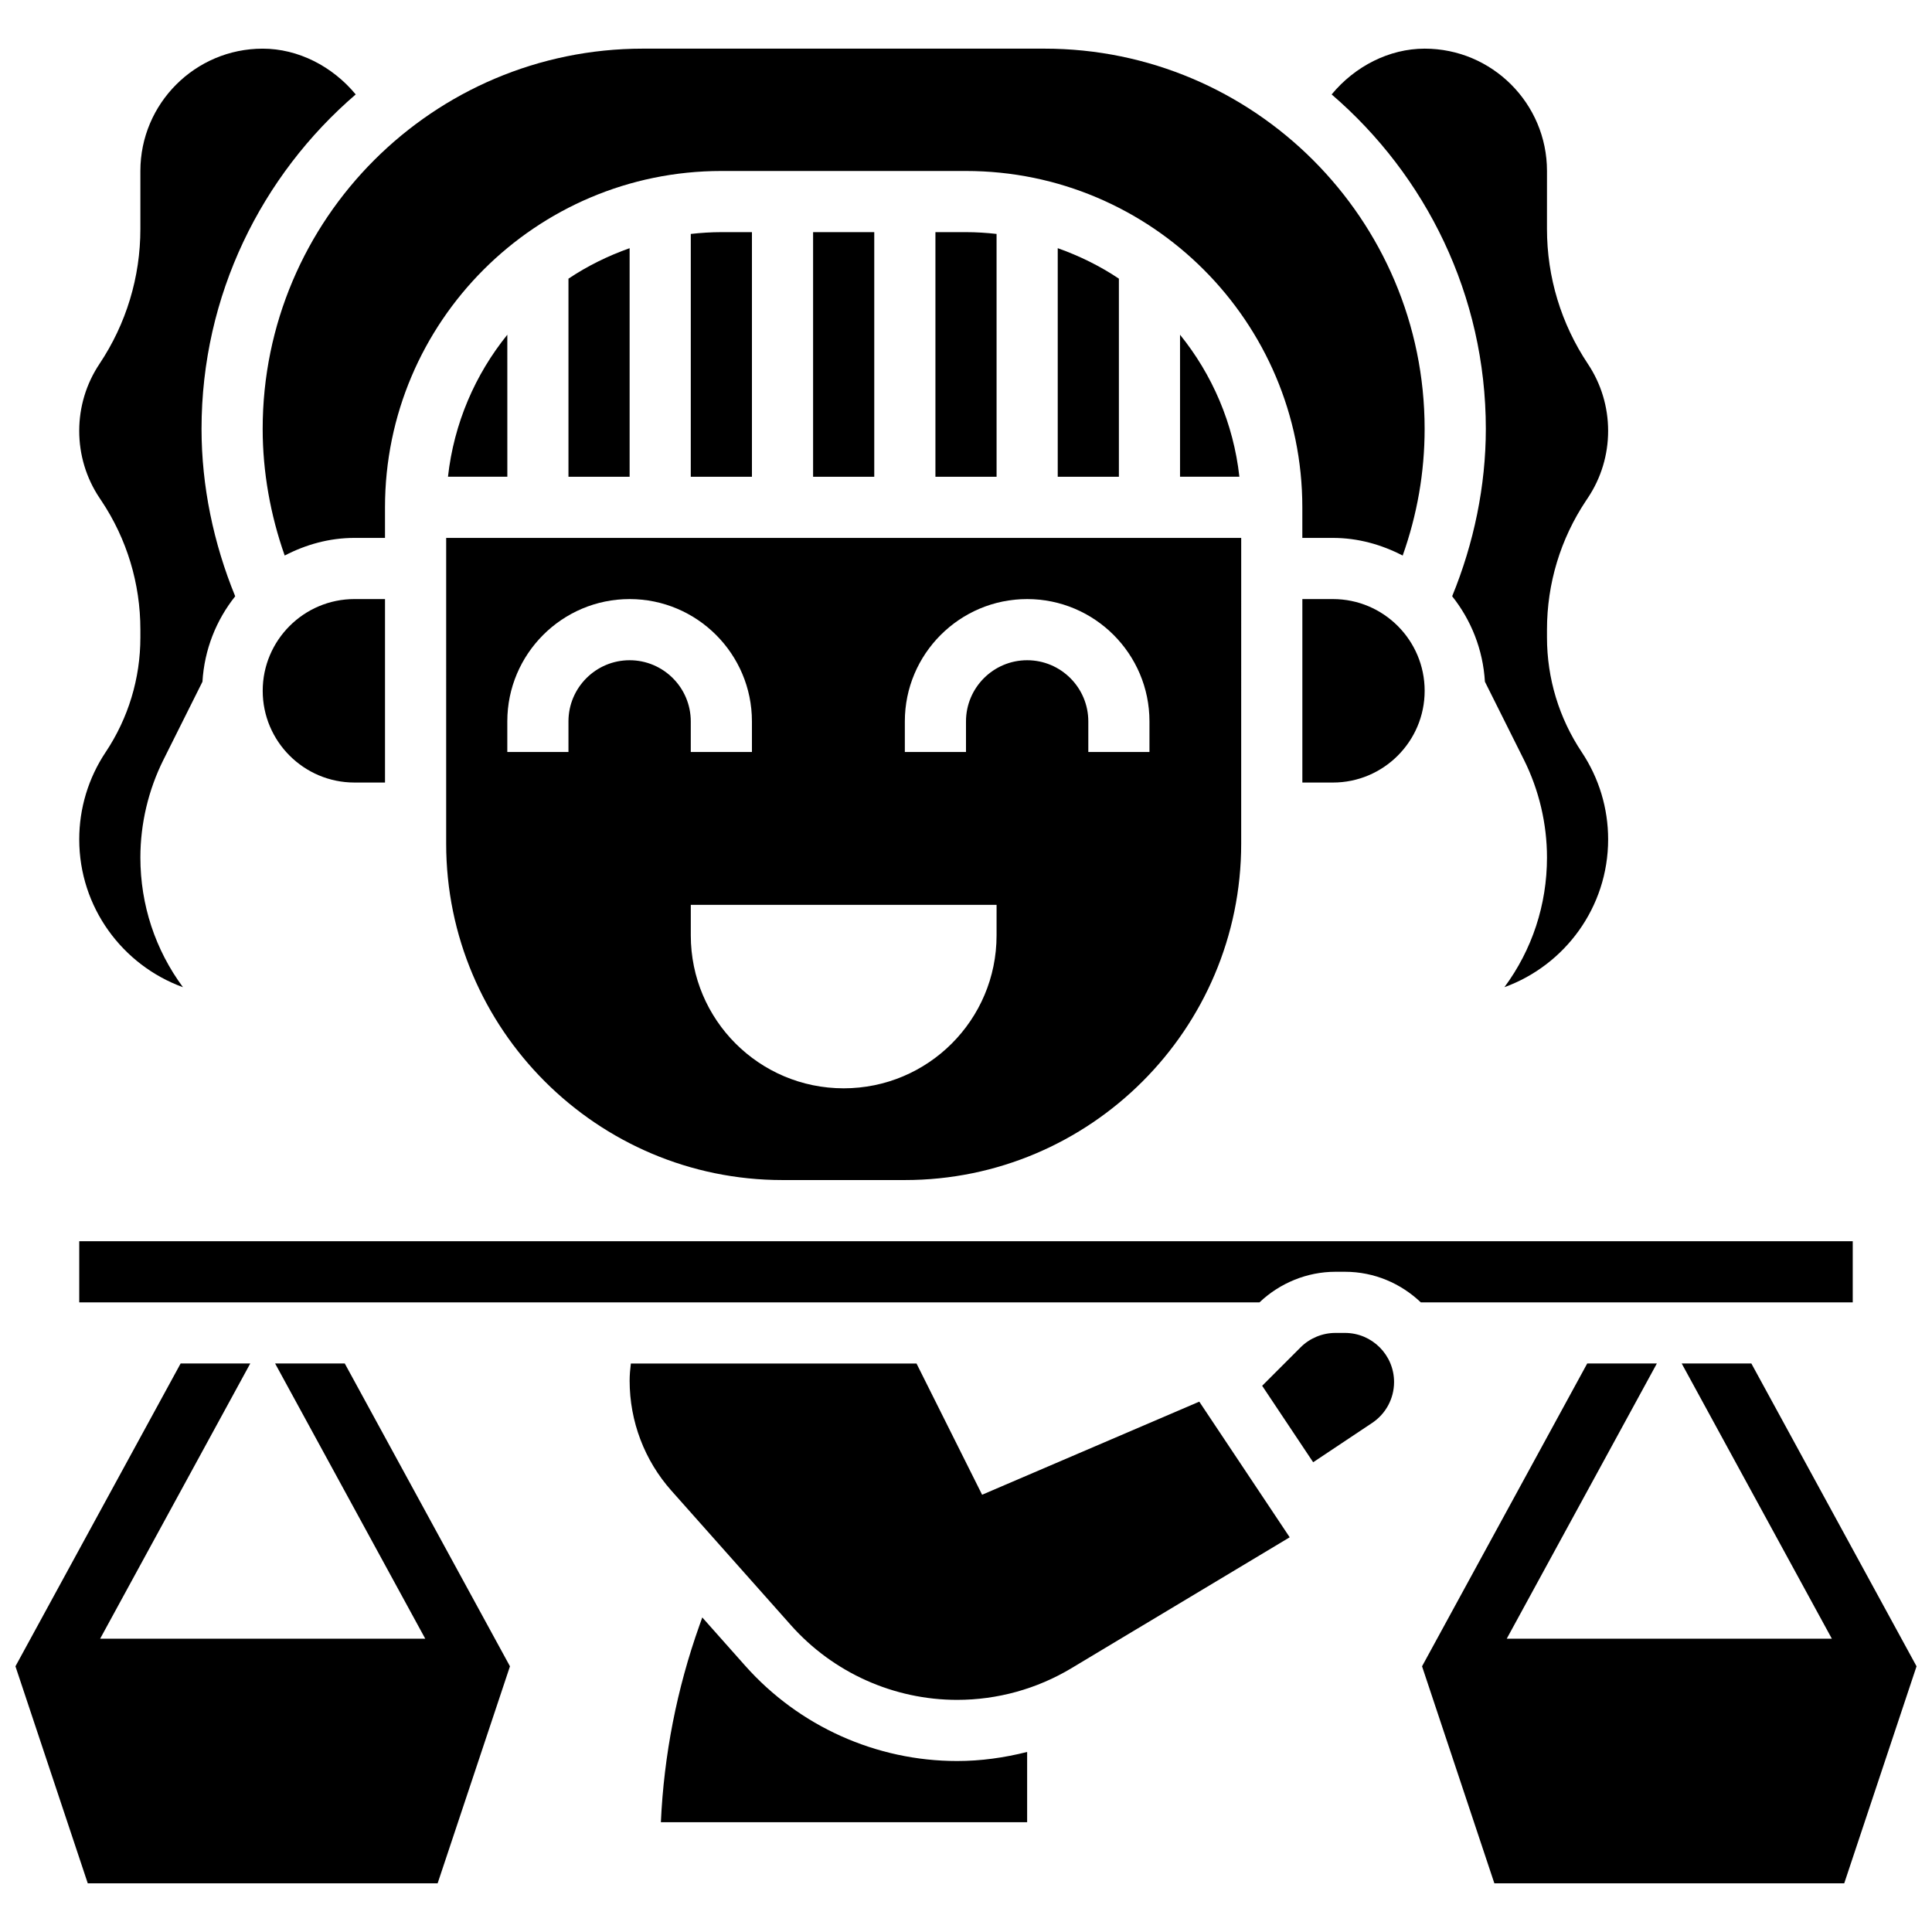
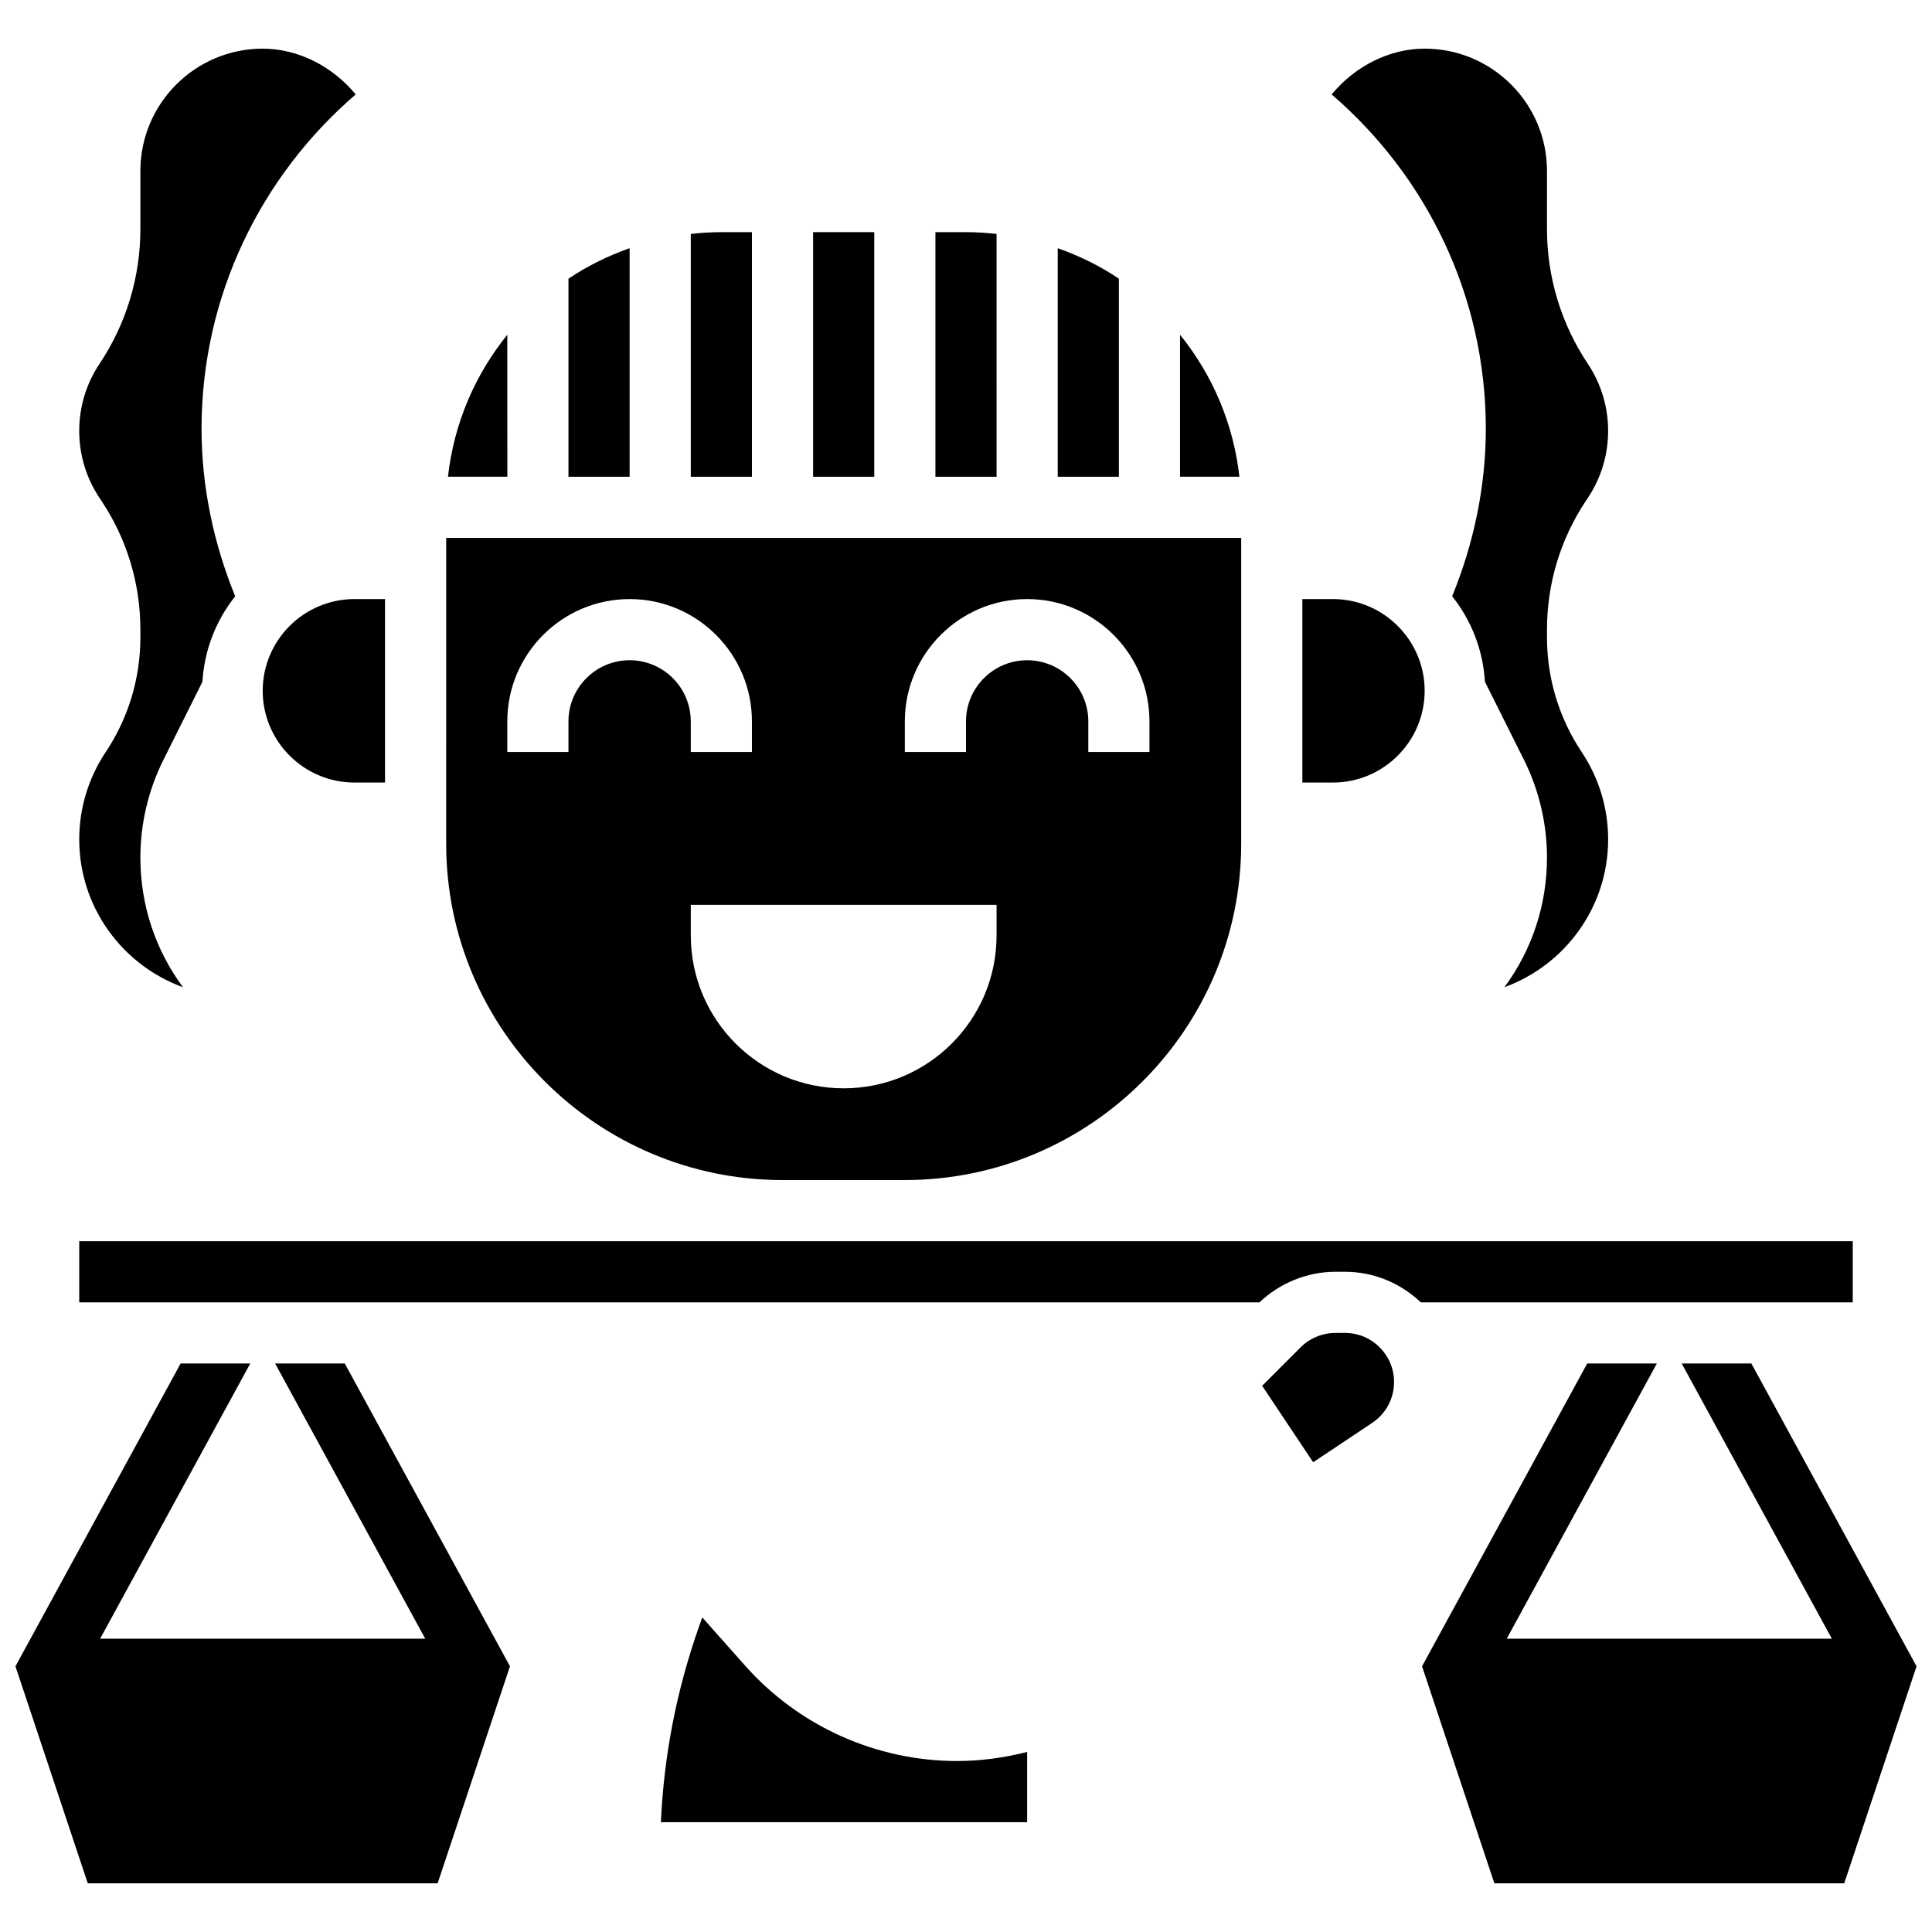
<svg xmlns="http://www.w3.org/2000/svg" width="800px" height="800px" version="1.1" viewBox="144 144 512 512">
  <defs>
    <clipPath id="b">
      <path d="m520 505h131.9v139h-131.9z" />
    </clipPath>
    <clipPath id="a">
      <path d="m148.09 505h131.91v139h-131.91z" />
    </clipPath>
  </defs>
  <g clip-path="url(#b)">
    <path d="m608.13 505.34h-18.461l39.789 72.93h-86.156l39.781-72.93h-18.453l-43.773 80.25 19.164 57.508h92.719l19.164-57.508z" />
  </g>
  <g clip-path="url(#a)">
    <path d="m216.91 505.34 39.785 72.93h-86.156l39.781-72.93h-18.453l-43.773 80.25 19.164 57.508h92.719l19.168-57.508-43.777-80.25z" />
  </g>
  <path d="m262.72 270.34h15.73l-0.004-37.633c-8.516 10.535-14.156 23.477-15.727 37.633z" />
  <path d="m537.76 257.66c0 15.137-3.176 30.324-8.922 44.352 5.023 6.32 8.168 14.102 8.68 22.648l10.332 20.672c4.004 8.016 6.117 16.969 6.117 25.906 0 12.543-3.953 24.48-11.281 34.375 16.012-5.809 27.488-21.176 27.488-39.172 0-8.25-2.422-16.238-6.992-23.109-6.027-9.035-9.215-19.555-9.215-30.414v-2.059c0-12.211 3.574-24.035 10.348-34.188l0.477-0.715c3.523-5.273 5.379-11.426 5.379-17.77s-1.855-12.496-5.379-17.77c-7.082-10.625-10.828-22.98-10.828-35.754l0.004-15.355c0-17.867-14.539-32.414-32.406-32.414h-0.008c-9.367 0-18.461 4.644-24.652 12.133 24.961 21.465 40.859 53.207 40.859 88.633z" />
  <path d="m294.65 217.85v52.496h16.207v-60.574c-5.762 2.043-11.215 4.731-16.207 8.078z" />
  <path d="m359.48 205.52h16.207v64.828h-16.207z" />
  <path d="m335.17 205.52c-2.738 0-5.438 0.18-8.102 0.477l-0.004 64.352h16.207v-64.828z" />
  <path d="m262.24 367.59c0 49.148 39.992 89.137 89.137 89.137h32.414c49.148 0 89.137-39.992 89.137-89.137l0.004-81.035h-210.69zm145.86 24.309c0 22.375-18.145 40.516-40.516 40.516-22.375 0-40.516-18.145-40.516-40.516v-8.102h81.035zm-24.309-56.723c0-17.875 14.539-32.414 32.414-32.414s32.414 14.539 32.414 32.414v8.102h-16.207v-8.102c0-8.938-7.269-16.207-16.207-16.207s-16.207 7.269-16.207 16.207v8.102h-16.207zm-105.35 0c0-17.875 14.539-32.414 32.414-32.414s32.414 14.539 32.414 32.414v8.102h-16.207v-8.102c0-8.938-7.269-16.207-16.207-16.207s-16.207 7.269-16.207 16.207v8.102h-16.207z" />
  <path d="m400 205.52h-8.102v64.828h16.207l-0.004-64.352c-2.664-0.301-5.363-0.477-8.102-0.477z" />
-   <path d="m219.45 291.22c5.566-2.887 11.781-4.668 18.477-4.668h8.102v-8.102c0-49.148 39.992-89.137 89.137-89.137h64.828c49.148 0 89.137 39.992 89.137 89.137v8.102h8.102c6.695 0 12.918 1.789 18.492 4.676 3.824-10.77 5.816-22.008 5.816-33.566 0.008-55.566-45.195-100.77-100.76-100.77h-106.4c-55.566 0-100.77 45.199-100.77 100.77 0 11.379 2.043 22.805 5.836 33.559z" />
  <path d="m497.24 302.76h-8.102v48.621h8.102c13.402 0 24.309-10.906 24.309-24.309 0-13.406-10.906-24.312-24.309-24.312z" />
-   <path d="m404.27 540.12-17.383-34.773h-75.703c-0.188 1.508-0.324 3.031-0.324 4.562 0 10.754 3.93 21.102 11.07 29.141l31.707 35.68c11.176 12.551 27.223 19.754 44.02 19.754 10.664 0 21.133-2.902 30.281-8.387l57.844-34.699-23.961-35.945z" />
  <path d="m341.53 585.49-11.418-12.852-0.762 2.133c-5.988 16.84-9.406 34.344-10.211 52.137h97.062v-18.621c-6.043 1.527-12.258 2.402-18.547 2.402-21.426 0-41.879-9.188-56.125-25.199z" />
  <path d="m424.31 209.77v60.574h16.207v-52.496c-4.992-3.348-10.453-6.035-16.207-8.078z" />
  <path d="m500.43 497.24h-2.551c-3.43 0-6.773 1.387-9.199 3.809l-10.195 10.195 13.516 20.266 15.648-10.43c3.621-2.422 5.793-6.465 5.793-10.828 0-7.18-5.832-13.012-13.012-13.012z" />
  <path d="m213.62 327.07c0 13.402 10.906 24.309 24.309 24.309h8.102v-48.621h-8.102c-13.398 0.004-24.309 10.91-24.309 24.312z" />
  <path d="m171.99 343.34c-4.57 6.863-6.992 14.855-6.992 23.109 0 17.996 11.473 33.363 27.488 39.172-7.328-9.902-11.285-21.828-11.285-34.375 0-8.938 2.113-17.891 6.117-25.906l10.332-20.672c0.512-8.551 3.656-16.336 8.68-22.648-5.746-14.027-8.922-29.215-8.922-44.359 0-35.43 15.898-67.168 40.859-88.637-6.191-7.484-15.285-12.129-24.652-12.129h-0.008c-17.867 0-32.406 14.547-32.406 32.414v15.355c0 12.77-3.742 25.129-10.828 35.754-3.523 5.273-5.379 11.426-5.379 17.77s1.855 12.496 5.379 17.77l0.477 0.715c6.781 10.152 10.352 21.977 10.352 34.188v2.059c0 10.859-3.184 21.387-9.211 30.422z" />
  <path d="m456.72 270.34h15.73c-1.57-14.156-7.211-27.098-15.73-37.633z" />
  <path d="m635 472.93h-470v16.207h312.78c5.391-5.129 12.648-8.102 20.105-8.102h2.551c7.797 0 14.844 3.113 20.09 8.102h114.47v-16.207z" />
</svg>